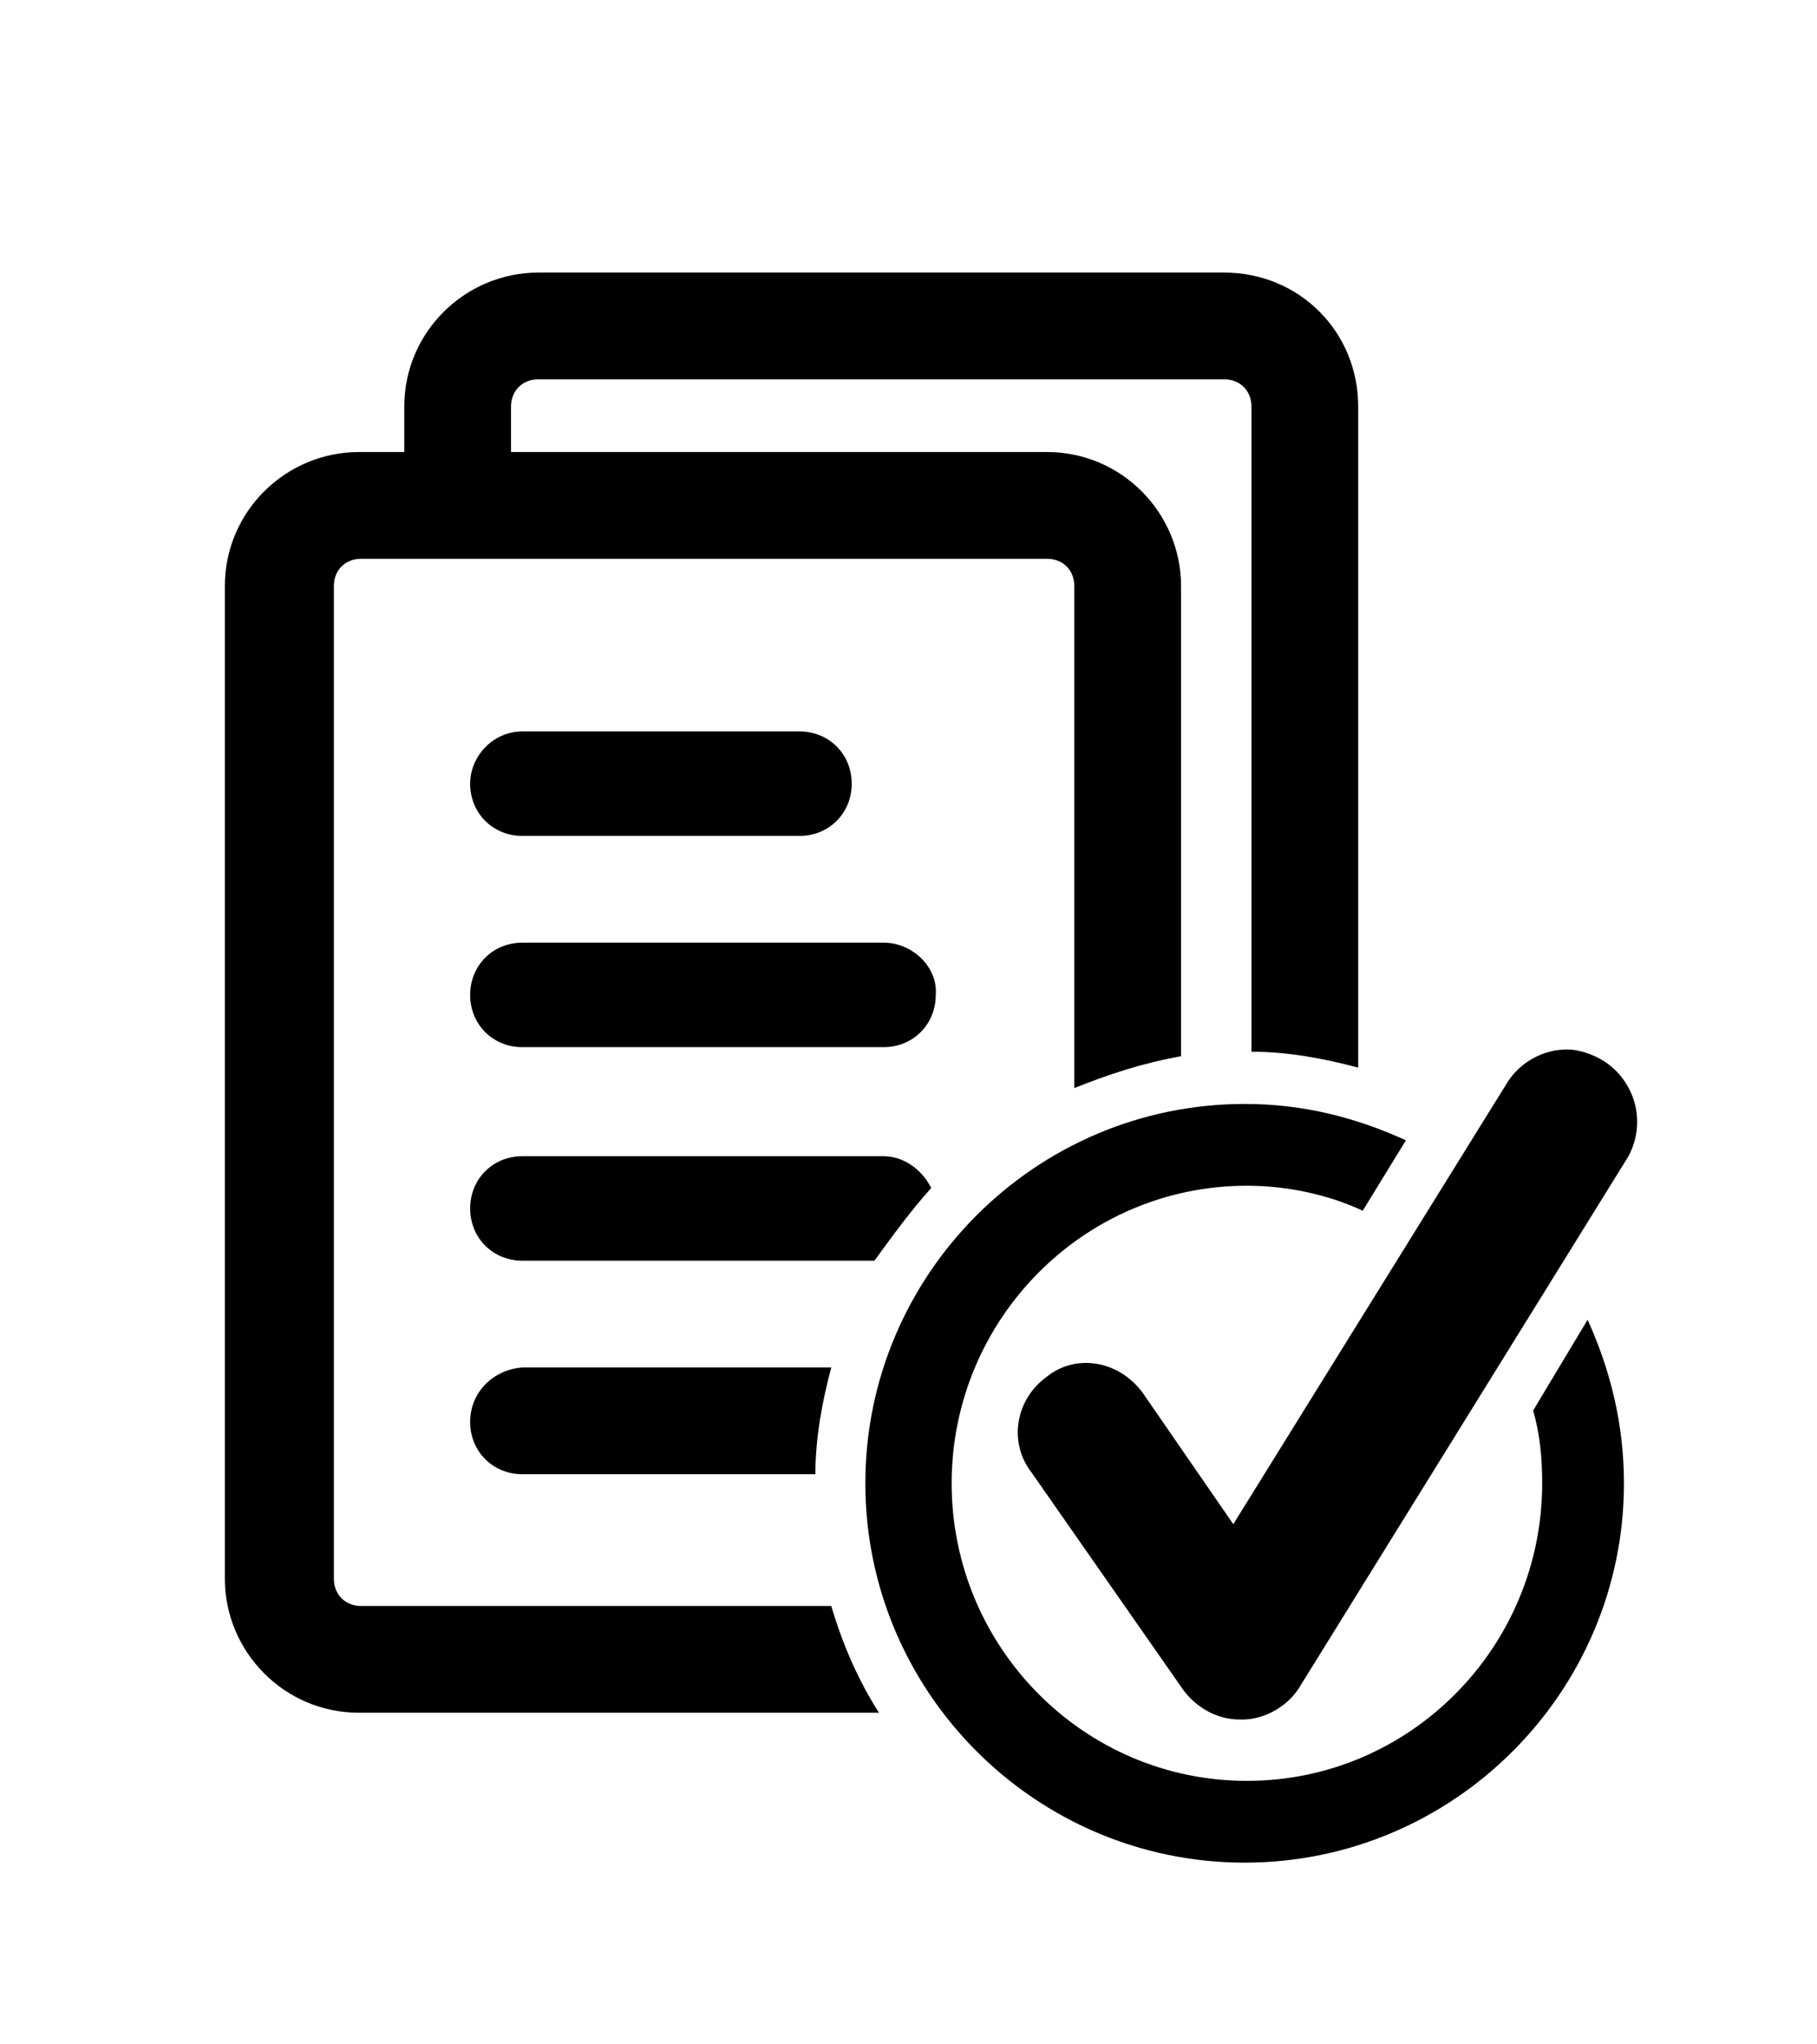
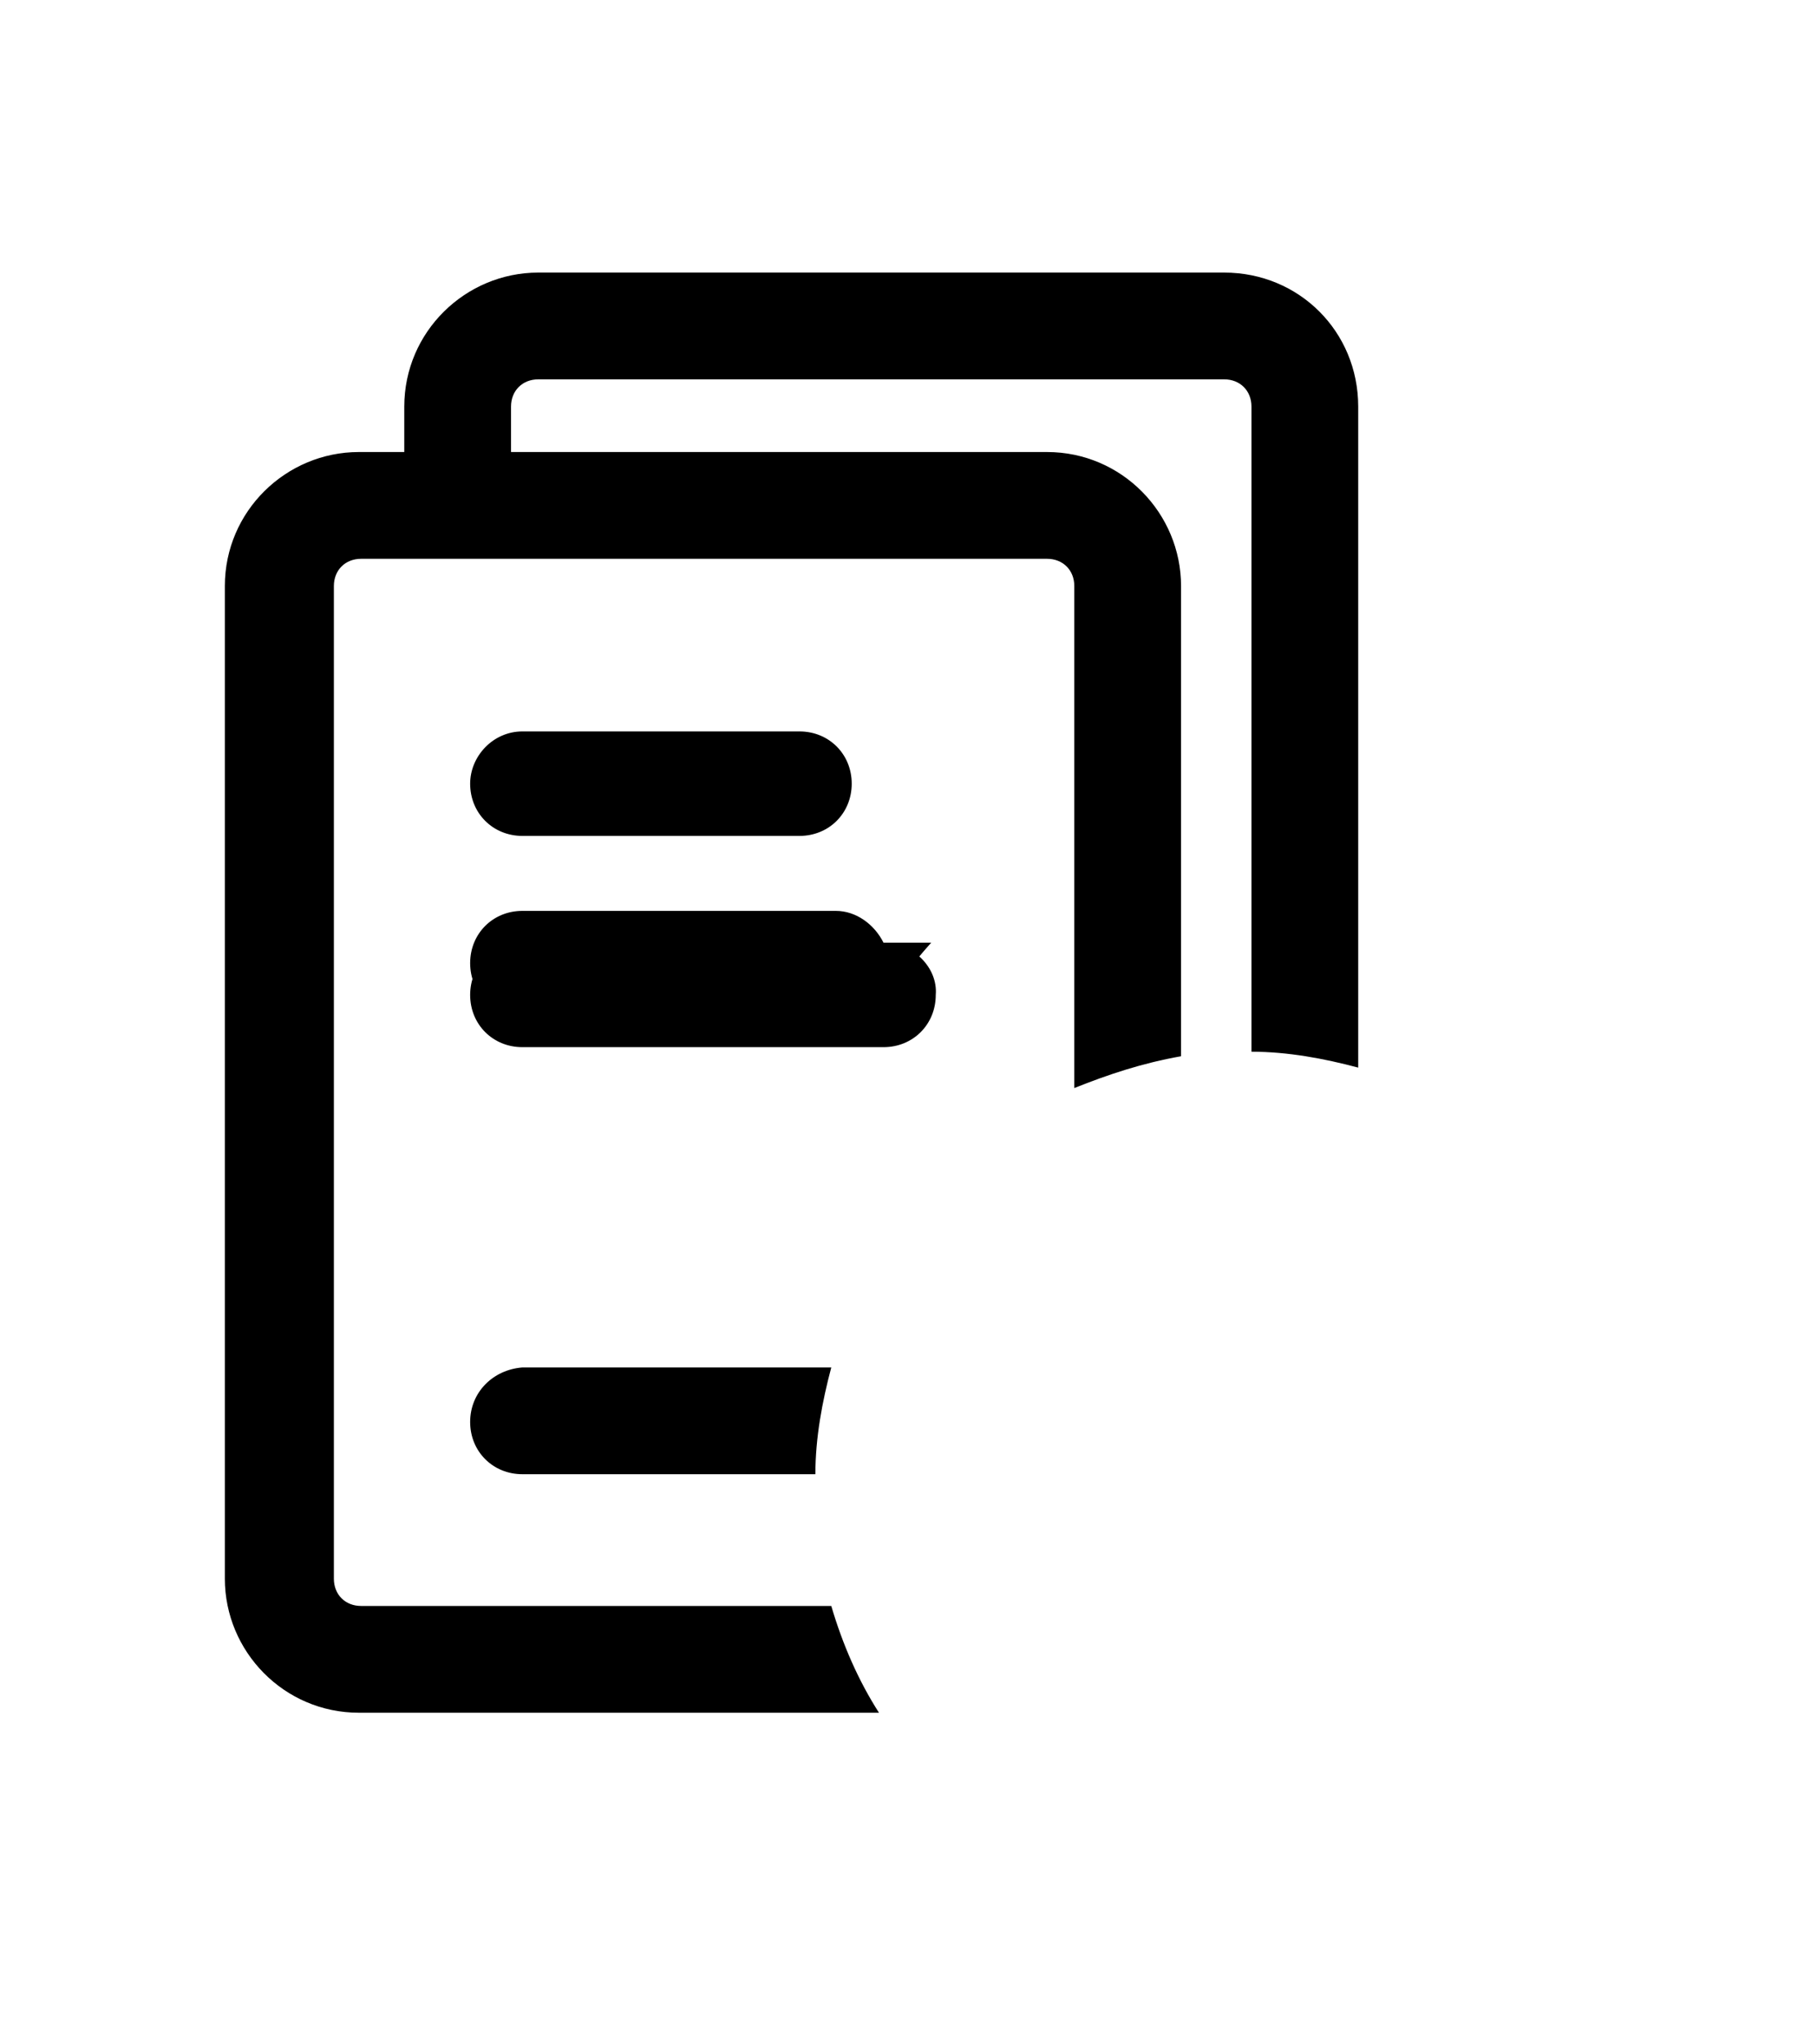
<svg xmlns="http://www.w3.org/2000/svg" width="80" height="90">
-   <path d="M53.9 12H23.7c-3.2 0-5.9 2.6-5.9 5.9v2h-2c-3.2 0-5.9 2.6-5.9 5.9v43.7c0 3.2 2.6 5.9 5.9 5.9h22.9c-.9-1.4-1.6-3-2.1-4.7H15.9c-.7 0-1.2-.5-1.2-1.2V25.8c0-.7.5-1.2 1.2-1.2h30.2c.7 0 1.2.5 1.2 1.2v22.1c1.5-.6 3-1.1 4.7-1.4V25.8c0-3.2-2.6-5.9-5.9-5.9H22.5v-2c0-.7.5-1.2 1.2-1.2h30.2c.7 0 1.2.5 1.2 1.2v28.4c1.6 0 3.2.3 4.7.7V17.9c0-3.3-2.6-5.9-5.9-5.9zM23 36.8h12.2c1.3 0 2.3-1 2.3-2.3 0-1.3-1-2.3-2.3-2.3H23c-1.3 0-2.3 1.1-2.3 2.3 0 1.3 1 2.3 2.3 2.3zm15.9 4.7H23c-1.3 0-2.3 1-2.3 2.3 0 1.3 1 2.3 2.3 2.3h15.9c1.3 0 2.3-1 2.3-2.3.1-1.2-1-2.3-2.3-2.3zM41 52.3c-.4-.8-1.2-1.4-2.1-1.4H23c-1.3 0-2.3 1-2.3 2.3s1 2.3 2.3 2.3h15.5c.8-1.1 1.6-2.2 2.5-3.2zM20.7 62.6c0 1.3 1 2.3 2.3 2.3h12.9c0-1.6.3-3.2.7-4.7H23c-1.3.1-2.3 1.1-2.3 2.4z" class="blu" />
-   <path d="M67.5 62.1c.3 1 .4 2.1.4 3.2 0 7.2-5.8 13.1-13 13.1s-13-5.9-13-13.1c0-7.2 5.8-13.1 13-13.1 1.8 0 3.6.4 5.1 1.1l1.9-3.1c-2.2-1-4.5-1.6-7.1-1.6-9.2 0-16.7 7.5-16.7 16.7S45.6 82 54.8 82s16.7-7.5 16.7-16.7c0-2.6-.6-5-1.6-7.2l-2.4 4zm3.1-15.4c-.5-.3-1.1-.5-1.6-.5-1 0-2 .5-2.6 1.4L54.3 67.1l-4-5.8c-.6-.8-1.5-1.3-2.5-1.3-.6 0-1.2.2-1.7.6-1.4 1-1.7 2.9-.7 4.2l6.7 9.6c.6.8 1.5 1.3 2.5 1.3h.1c1 0 2-.6 2.5-1.4l14.5-23.4c.8-1.5.3-3.3-1.1-4.2z" class="gre" />
+   <path d="M53.9 12H23.7c-3.2 0-5.9 2.6-5.9 5.9v2h-2c-3.2 0-5.9 2.6-5.9 5.9v43.7c0 3.2 2.6 5.9 5.9 5.9h22.9c-.9-1.4-1.6-3-2.1-4.7H15.9c-.7 0-1.2-.5-1.2-1.2V25.8c0-.7.5-1.2 1.2-1.2h30.2c.7 0 1.2.5 1.2 1.2v22.1c1.5-.6 3-1.1 4.7-1.4V25.8c0-3.2-2.6-5.9-5.9-5.9H22.5v-2c0-.7.5-1.2 1.2-1.2h30.2c.7 0 1.2.5 1.2 1.2v28.4c1.6 0 3.2.3 4.7.7V17.9c0-3.3-2.6-5.9-5.9-5.9zM23 36.8h12.2c1.3 0 2.3-1 2.3-2.3 0-1.3-1-2.3-2.3-2.3H23c-1.3 0-2.3 1.1-2.3 2.3 0 1.3 1 2.3 2.3 2.3zm15.9 4.7H23c-1.3 0-2.3 1-2.3 2.3 0 1.3 1 2.3 2.3 2.3h15.9c1.3 0 2.3-1 2.3-2.3.1-1.2-1-2.3-2.3-2.3zc-.4-.8-1.2-1.4-2.1-1.4H23c-1.3 0-2.3 1-2.3 2.3s1 2.3 2.3 2.3h15.5c.8-1.1 1.6-2.2 2.5-3.2zM20.7 62.6c0 1.3 1 2.3 2.3 2.3h12.9c0-1.6.3-3.2.7-4.7H23c-1.3.1-2.3 1.1-2.3 2.4z" class="blu" />
</svg>